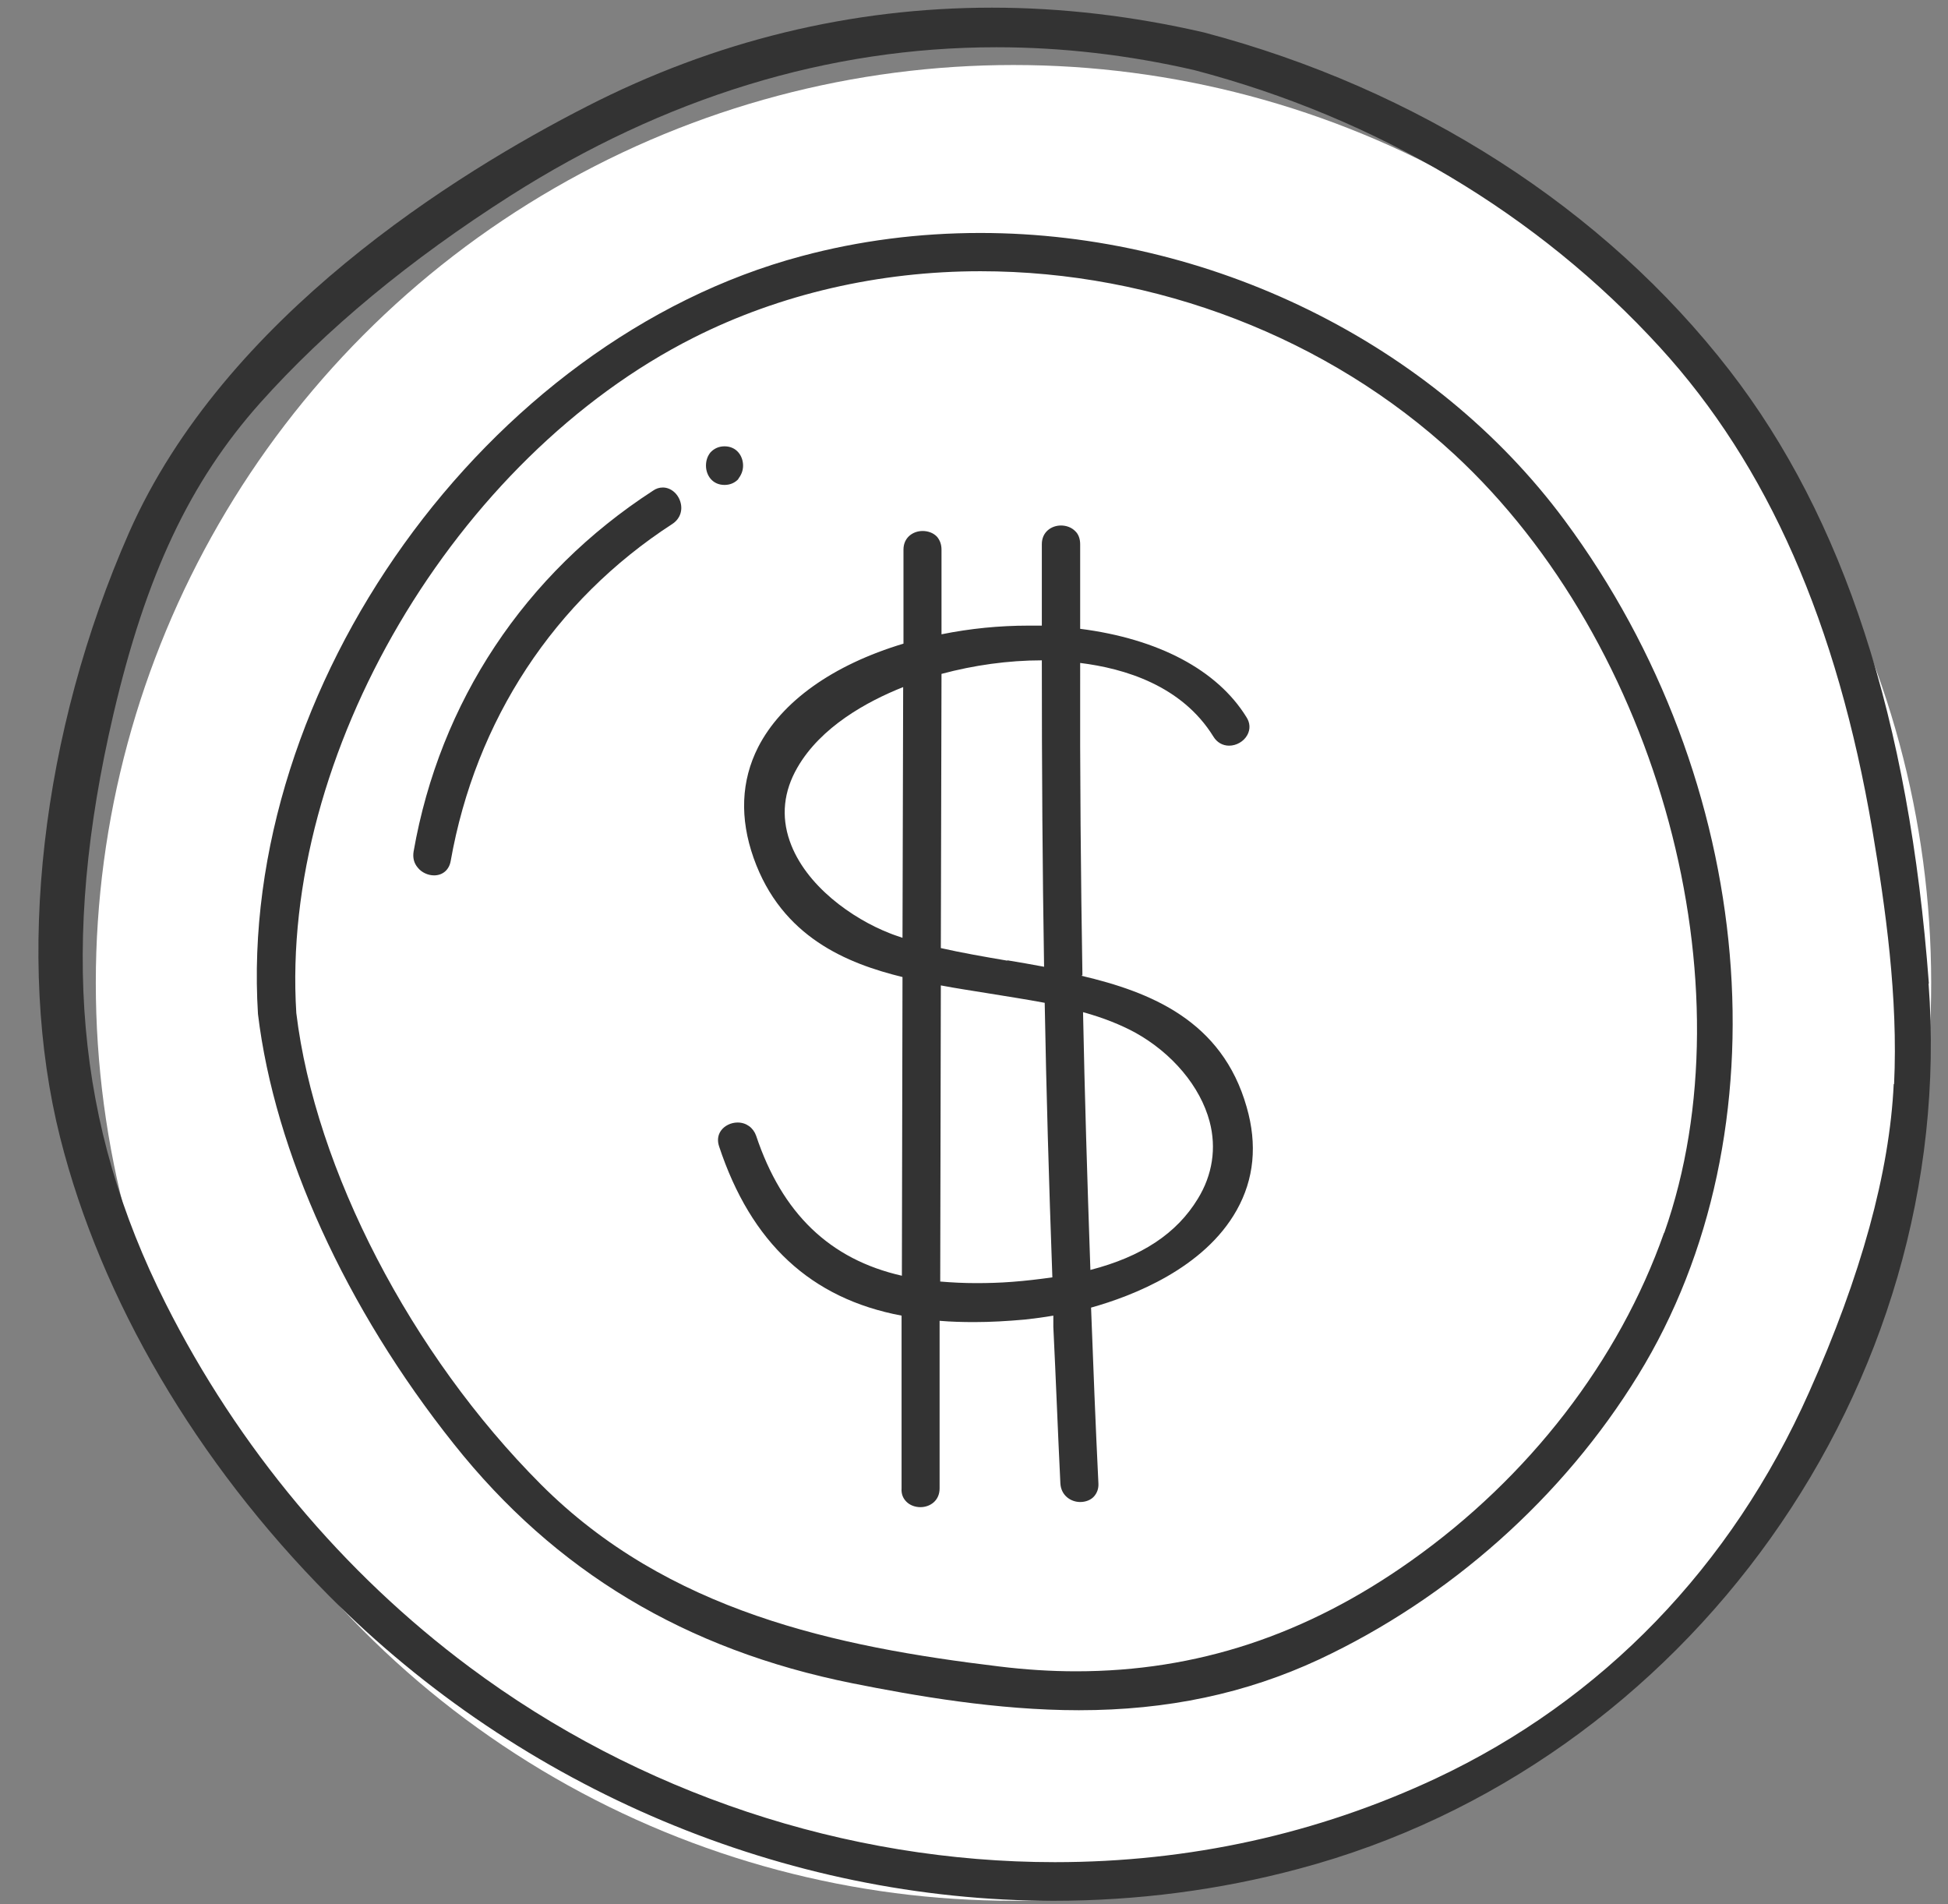
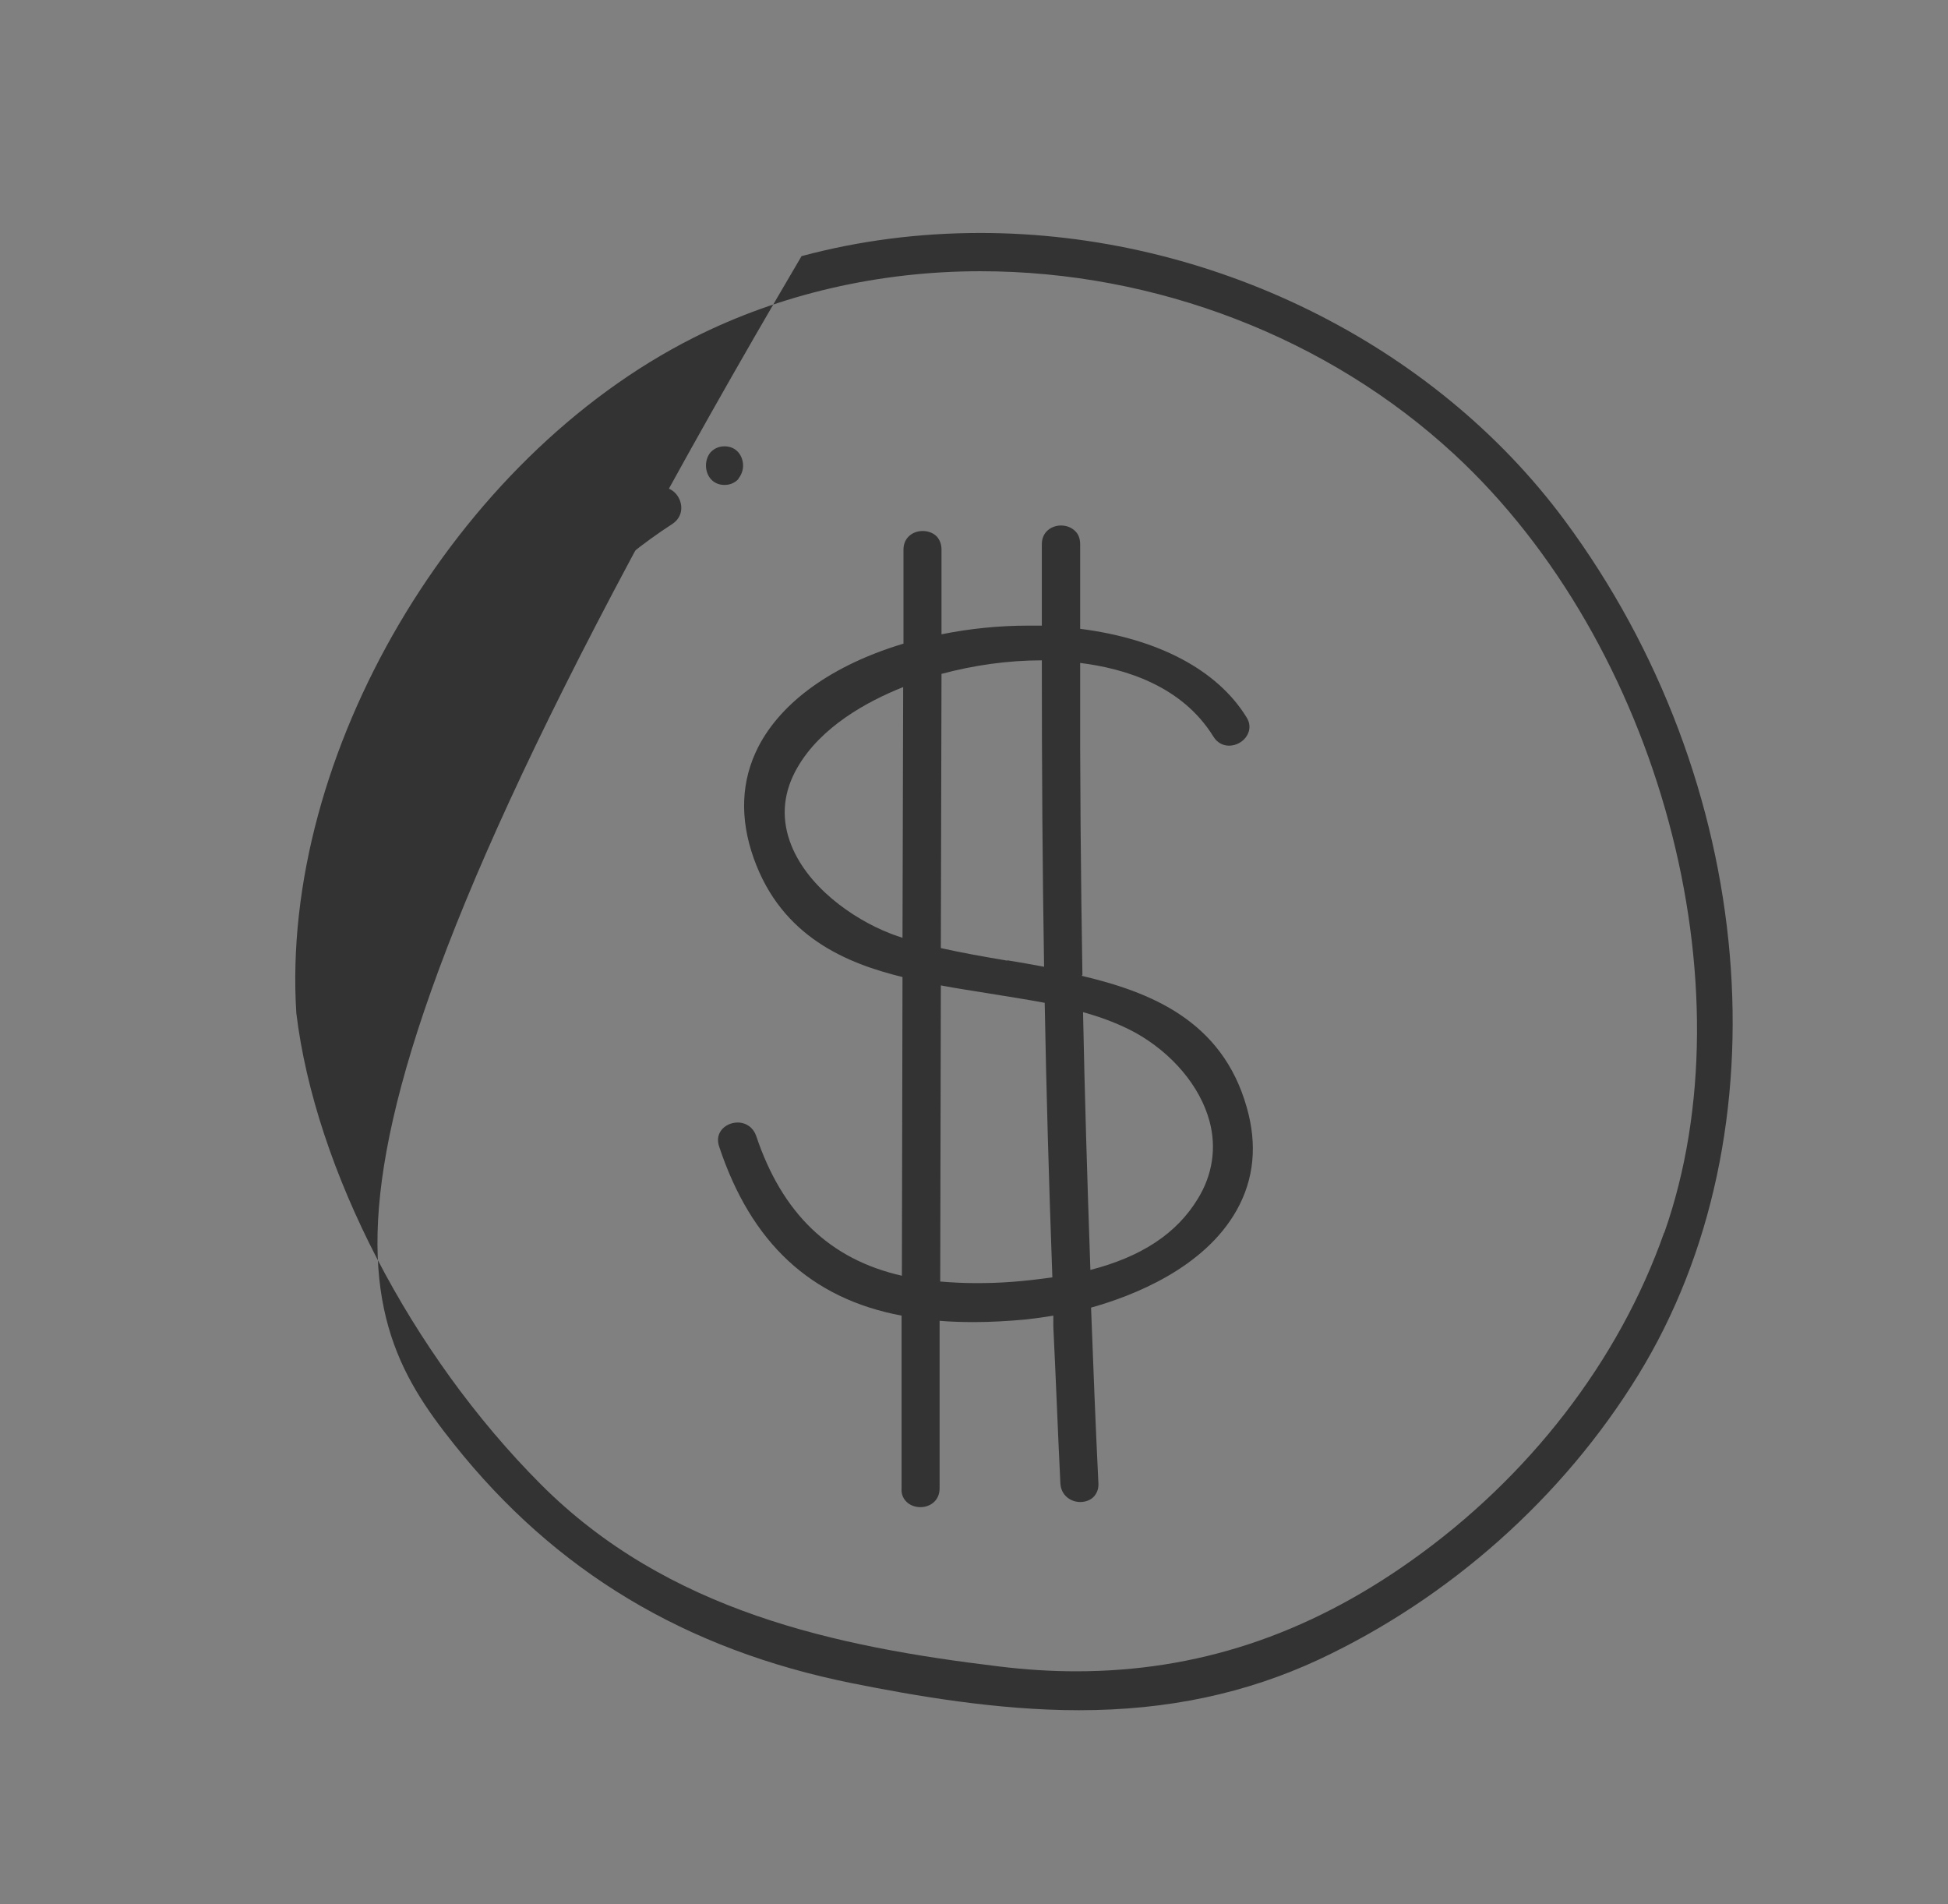
<svg xmlns="http://www.w3.org/2000/svg" width="44" height="43" viewBox="0 0 44 43" fill="none">
  <rect x="0" y="0" width="44" height="43" fill="#808080" stroke="none" />
  <g clip-path="url(#clip0_117_898)">
-     <circle cx="22.892" cy="22.196" r="20.728" fill="white" />
    <path d="M24.449 22.021C24.413 19.826 24.391 17.515 24.398 14.971C25.394 15.094 26.694 15.479 27.408 16.635C27.488 16.766 27.617 16.839 27.762 16.839C27.928 16.839 28.094 16.744 28.173 16.599C28.245 16.468 28.238 16.323 28.152 16.192C27.495 15.131 26.167 14.426 24.398 14.2V13.502C24.398 13.095 24.398 12.696 24.398 12.289C24.398 12.172 24.362 12.063 24.283 11.991C24.203 11.911 24.088 11.867 23.965 11.867C23.749 11.867 23.532 12.012 23.532 12.289C23.532 12.681 23.532 13.074 23.532 13.466V14.128C23.431 14.128 23.33 14.128 23.229 14.128C22.572 14.128 21.916 14.193 21.266 14.324V12.412C21.266 12.296 21.23 12.194 21.158 12.114C21.078 12.034 20.963 11.991 20.84 11.991C20.623 11.991 20.407 12.136 20.407 12.412V14.535C18.812 15.014 17.65 15.843 17.123 16.875C16.74 17.631 16.704 18.474 17.022 19.375C17.657 21.17 19.144 21.759 20.385 22.064L20.371 28.809C18.74 28.439 17.664 27.399 17.079 25.648C17.015 25.466 16.856 25.349 16.661 25.349C16.509 25.349 16.365 25.422 16.286 25.531C16.213 25.633 16.199 25.757 16.242 25.887C16.964 28.068 18.314 29.325 20.364 29.71V33.613C20.356 33.73 20.392 33.831 20.472 33.911C20.551 33.991 20.667 34.035 20.79 34.035C21.006 34.035 21.223 33.89 21.223 33.613V29.827C21.482 29.849 21.742 29.856 22.002 29.856C22.37 29.856 22.76 29.834 23.157 29.798C23.359 29.776 23.576 29.747 23.792 29.71V29.965C23.85 31.142 23.893 32.32 23.951 33.497C23.965 33.773 24.189 33.919 24.398 33.919C24.521 33.919 24.637 33.875 24.709 33.795C24.781 33.715 24.817 33.613 24.81 33.497C24.745 32.174 24.694 30.852 24.644 29.529C25.582 29.267 27.199 28.642 27.935 27.326C28.325 26.629 28.404 25.851 28.159 25.001C27.603 23.038 25.972 22.399 24.427 22.035L24.449 22.021ZM24.629 28.678C24.557 26.6 24.499 24.688 24.463 22.857C24.933 22.987 25.308 23.14 25.633 23.314C26.477 23.78 27.112 24.535 27.322 25.328C27.48 25.924 27.387 26.534 27.055 27.072C26.578 27.857 25.784 28.38 24.629 28.678ZM22.753 21.694C22.24 21.607 21.735 21.519 21.251 21.41L21.266 15.218C21.995 15.022 22.774 14.912 23.532 14.912C23.532 17.384 23.547 19.651 23.583 21.832C23.308 21.781 23.027 21.73 22.753 21.686V21.694ZM21.251 22.253C21.598 22.319 21.944 22.37 22.298 22.428C22.738 22.5 23.171 22.566 23.597 22.646C23.633 24.637 23.691 26.665 23.77 28.846C23.46 28.889 23.157 28.925 22.861 28.947C22.579 28.969 22.312 28.976 22.045 28.976C21.771 28.976 21.497 28.962 21.237 28.94L21.251 22.246V22.253ZM20.4 15.516L20.385 21.178C20.284 21.141 20.183 21.112 20.082 21.069C19.267 20.749 18.191 20.008 17.837 18.99C17.642 18.43 17.7 17.871 18.011 17.333C18.538 16.417 19.577 15.843 20.4 15.516Z" fill="#333333" />
-     <path d="M43.568 22.21C43.121 16.235 41.648 11.7 39.065 8.364C36.235 4.708 32.02 2.004 27.191 0.732C25.589 0.362 23.979 0.173 22.406 0.173C19.23 0.173 16.148 0.921 13.254 2.404C10.323 3.901 5.076 7.143 2.918 12.02C0.926 16.541 0.341 21.65 1.359 25.691C2.283 29.354 4.441 33.025 7.429 36.034C11.774 40.409 17.743 42.924 23.799 42.924C25.675 42.924 27.538 42.684 29.328 42.204C38.119 39.871 44.24 31.28 43.561 22.21H43.568ZM42.774 24.477C42.681 26.469 42.038 28.809 40.862 31.44C39.108 35.38 36.192 38.396 32.431 40.162C29.761 41.412 26.866 42.052 23.828 42.052C19.107 42.052 14.416 40.489 10.605 37.647C7.746 35.518 5.372 32.676 3.741 29.434C1.712 25.415 1.351 21.308 2.564 16.119C3.3 12.979 4.289 10.879 5.877 9.098C7.364 7.434 9.262 5.864 11.521 4.425C15.015 2.201 18.71 1.067 22.507 1.067C23.986 1.067 25.488 1.241 26.975 1.583C31.103 2.666 34.741 4.832 37.491 7.841C39.931 10.508 41.497 14.077 42.291 18.743C42.587 20.487 42.876 22.53 42.782 24.485L42.774 24.477Z" fill="#333333" />
-     <path d="M22.139 5.261C20.761 5.261 19.404 5.435 18.105 5.784C10.988 7.681 5.365 15.523 5.827 22.9C6.202 26.011 7.812 29.55 10.252 32.61C12.54 35.489 15.484 37.255 19.245 38.011C20.66 38.294 22.522 38.621 24.369 38.621C26.369 38.621 28.144 38.243 29.797 37.473C32.742 36.092 35.304 33.817 37.001 31.055C40.379 25.568 39.693 17.624 35.341 11.751C32.374 7.746 27.322 5.261 22.146 5.261H22.139ZM37.585 27.843C36.568 30.728 34.539 33.359 31.869 35.249C29.501 36.928 27.026 37.742 24.305 37.742C23.742 37.742 23.157 37.705 22.572 37.633C18.884 37.189 15.08 36.39 12.215 33.519C9.284 30.583 7.119 26.404 6.693 22.878C6.325 17.042 10.273 10.341 15.672 7.623C17.621 6.641 19.858 6.125 22.146 6.125C26.109 6.125 30.007 7.63 32.85 10.261C37.477 14.542 39.556 22.261 37.593 27.835L37.585 27.843Z" fill="#333333" />
+     <path d="M22.139 5.261C20.761 5.261 19.404 5.435 18.105 5.784C6.202 26.011 7.812 29.55 10.252 32.61C12.54 35.489 15.484 37.255 19.245 38.011C20.66 38.294 22.522 38.621 24.369 38.621C26.369 38.621 28.144 38.243 29.797 37.473C32.742 36.092 35.304 33.817 37.001 31.055C40.379 25.568 39.693 17.624 35.341 11.751C32.374 7.746 27.322 5.261 22.146 5.261H22.139ZM37.585 27.843C36.568 30.728 34.539 33.359 31.869 35.249C29.501 36.928 27.026 37.742 24.305 37.742C23.742 37.742 23.157 37.705 22.572 37.633C18.884 37.189 15.08 36.39 12.215 33.519C9.284 30.583 7.119 26.404 6.693 22.878C6.325 17.042 10.273 10.341 15.672 7.623C17.621 6.641 19.858 6.125 22.146 6.125C26.109 6.125 30.007 7.63 32.85 10.261C37.477 14.542 39.556 22.261 37.593 27.835L37.585 27.843Z" fill="#333333" />
    <path d="M14.972 11.009C14.893 11.009 14.82 11.031 14.748 11.082C11.854 12.957 9.934 15.85 9.342 19.23C9.32 19.368 9.349 19.491 9.436 19.593C9.522 19.702 9.667 19.768 9.804 19.768C9.999 19.768 10.143 19.644 10.179 19.448C10.742 16.264 12.518 13.561 15.188 11.831C15.354 11.722 15.427 11.533 15.369 11.337C15.311 11.14 15.145 11.009 14.972 11.009Z" fill="#333333" />
    <path d="M16.675 10.813C16.74 10.733 16.784 10.632 16.784 10.515C16.784 10.297 16.639 10.079 16.365 10.079C16.235 10.079 16.127 10.13 16.047 10.217C15.982 10.297 15.946 10.399 15.946 10.515C15.946 10.733 16.091 10.951 16.365 10.951C16.495 10.951 16.603 10.901 16.683 10.813H16.675Z" fill="#333333" />
  </g>
  <defs>
    <clipPath id="clip0_117_898">
      <rect width="42.751" height="42.751" fill="white" transform="translate(0.868 0.173)" />
    </clipPath>
  </defs>
</svg>